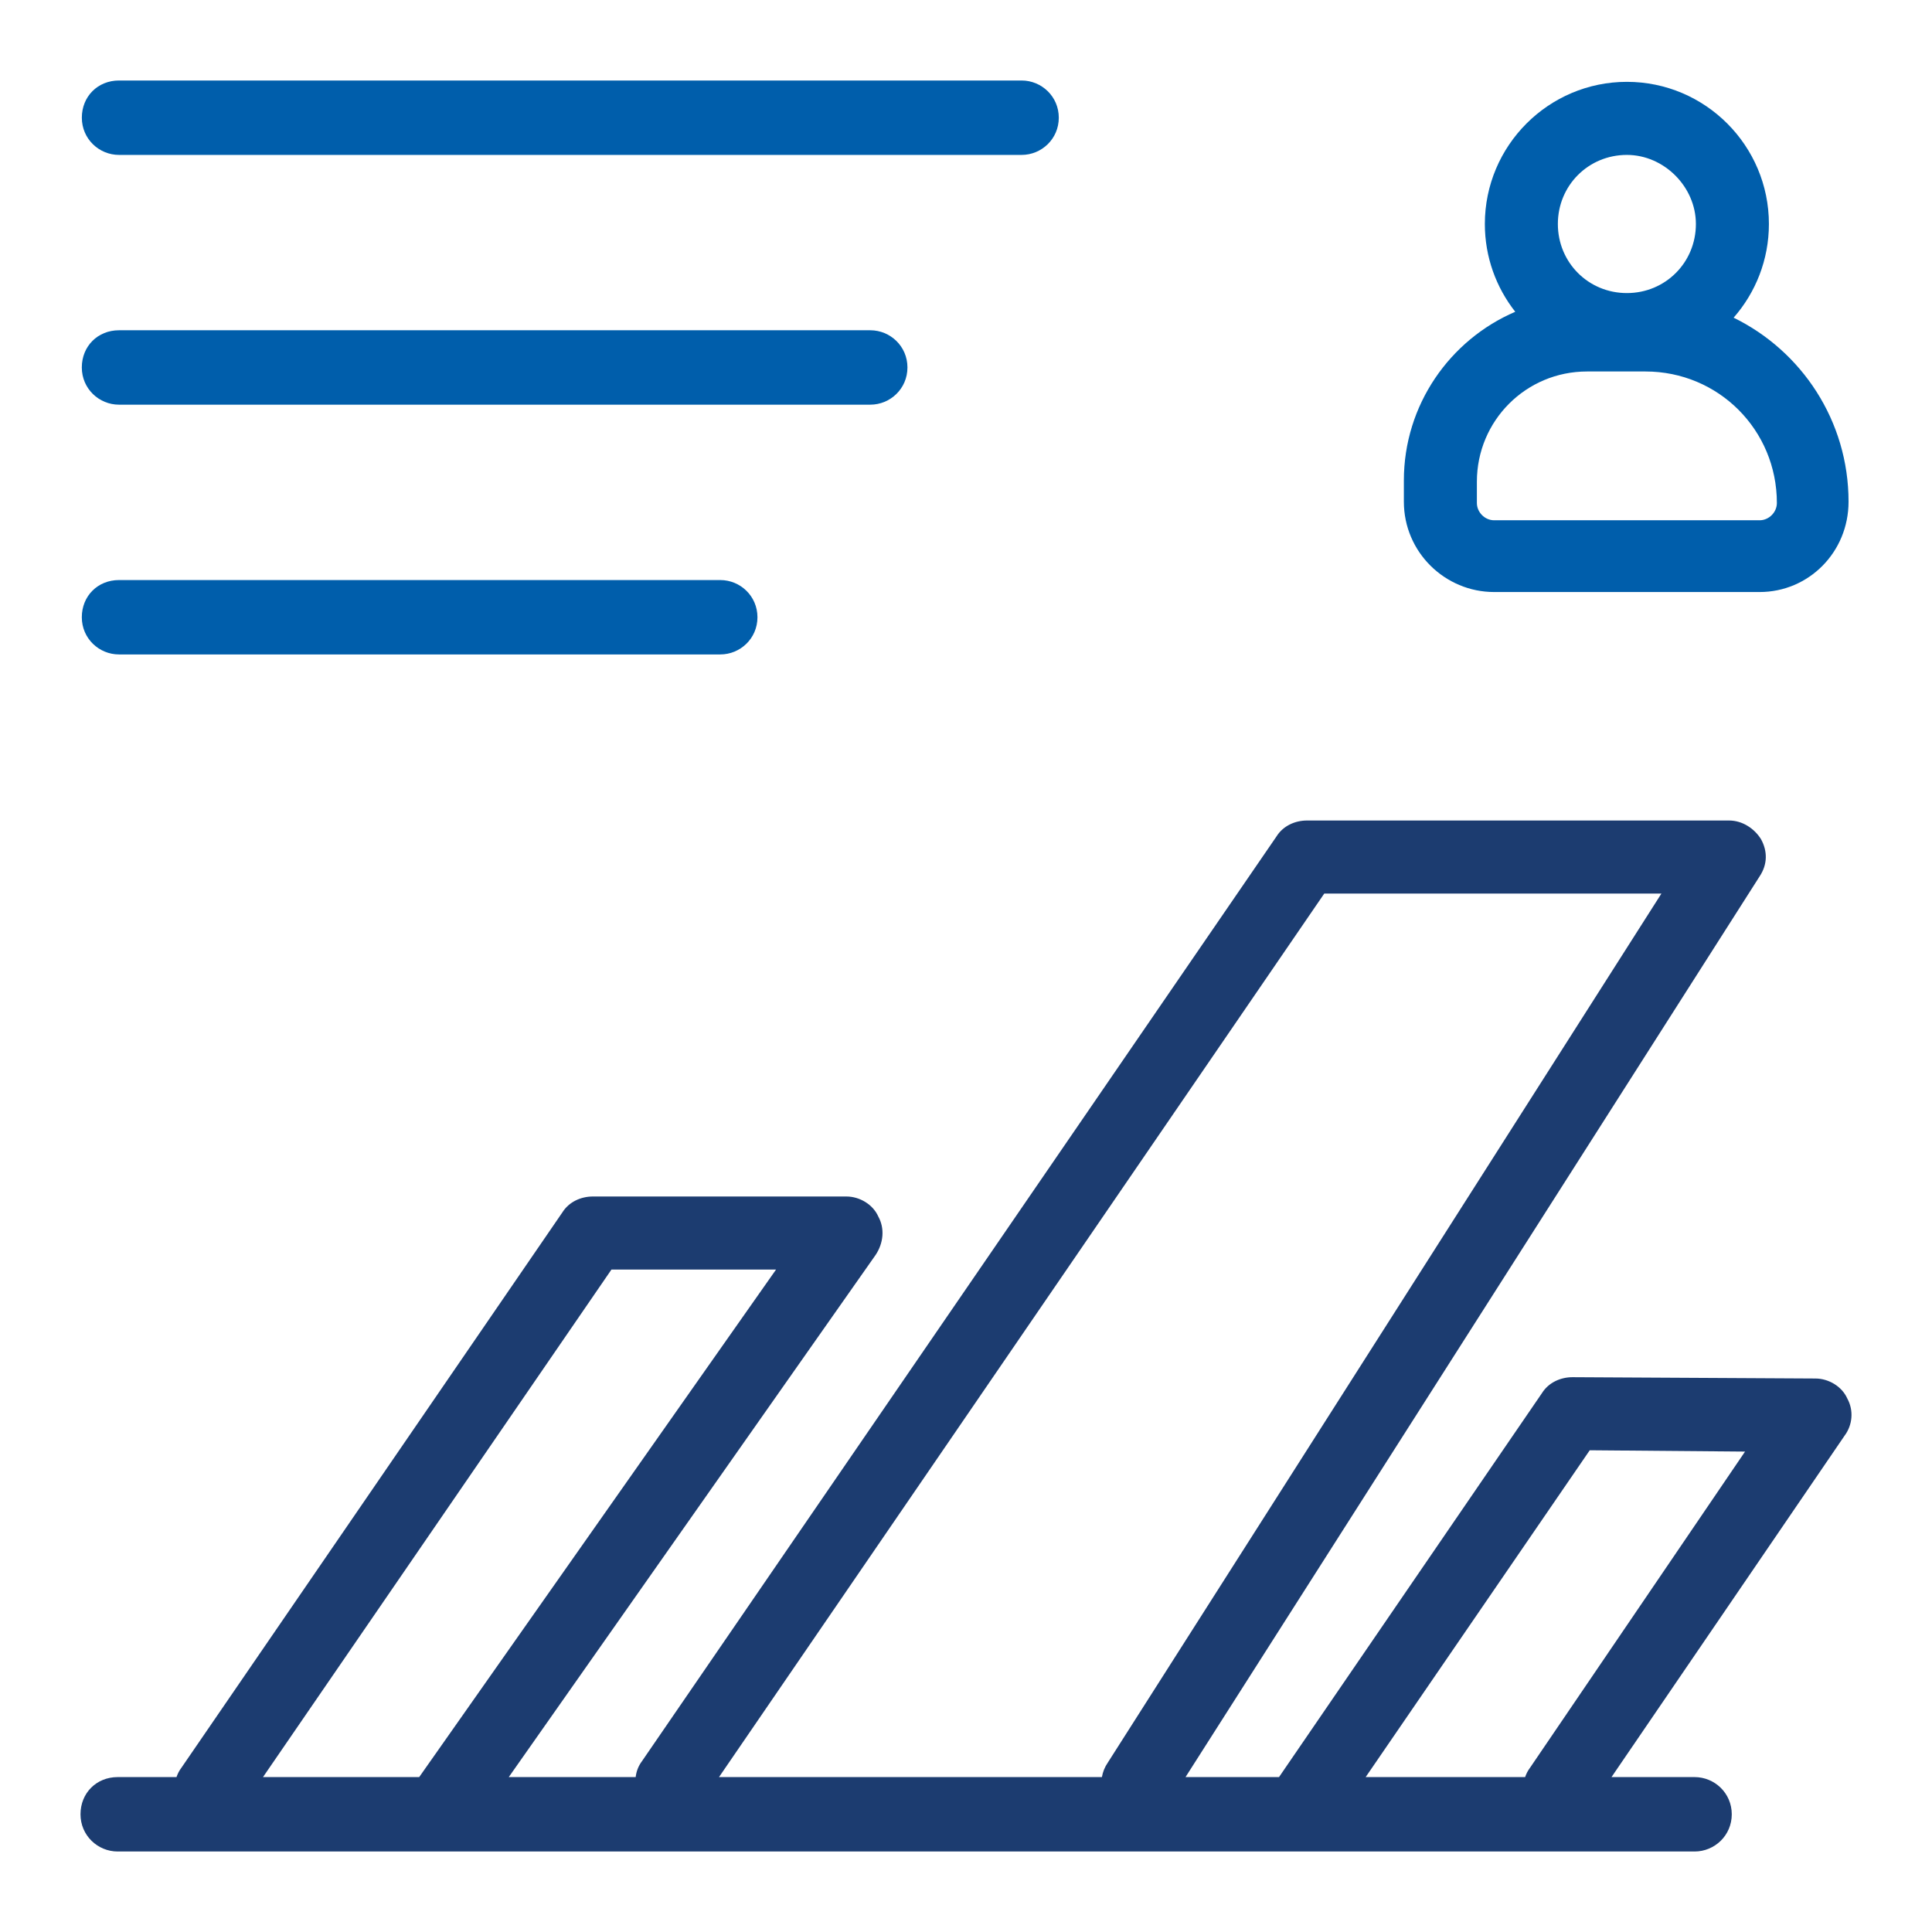
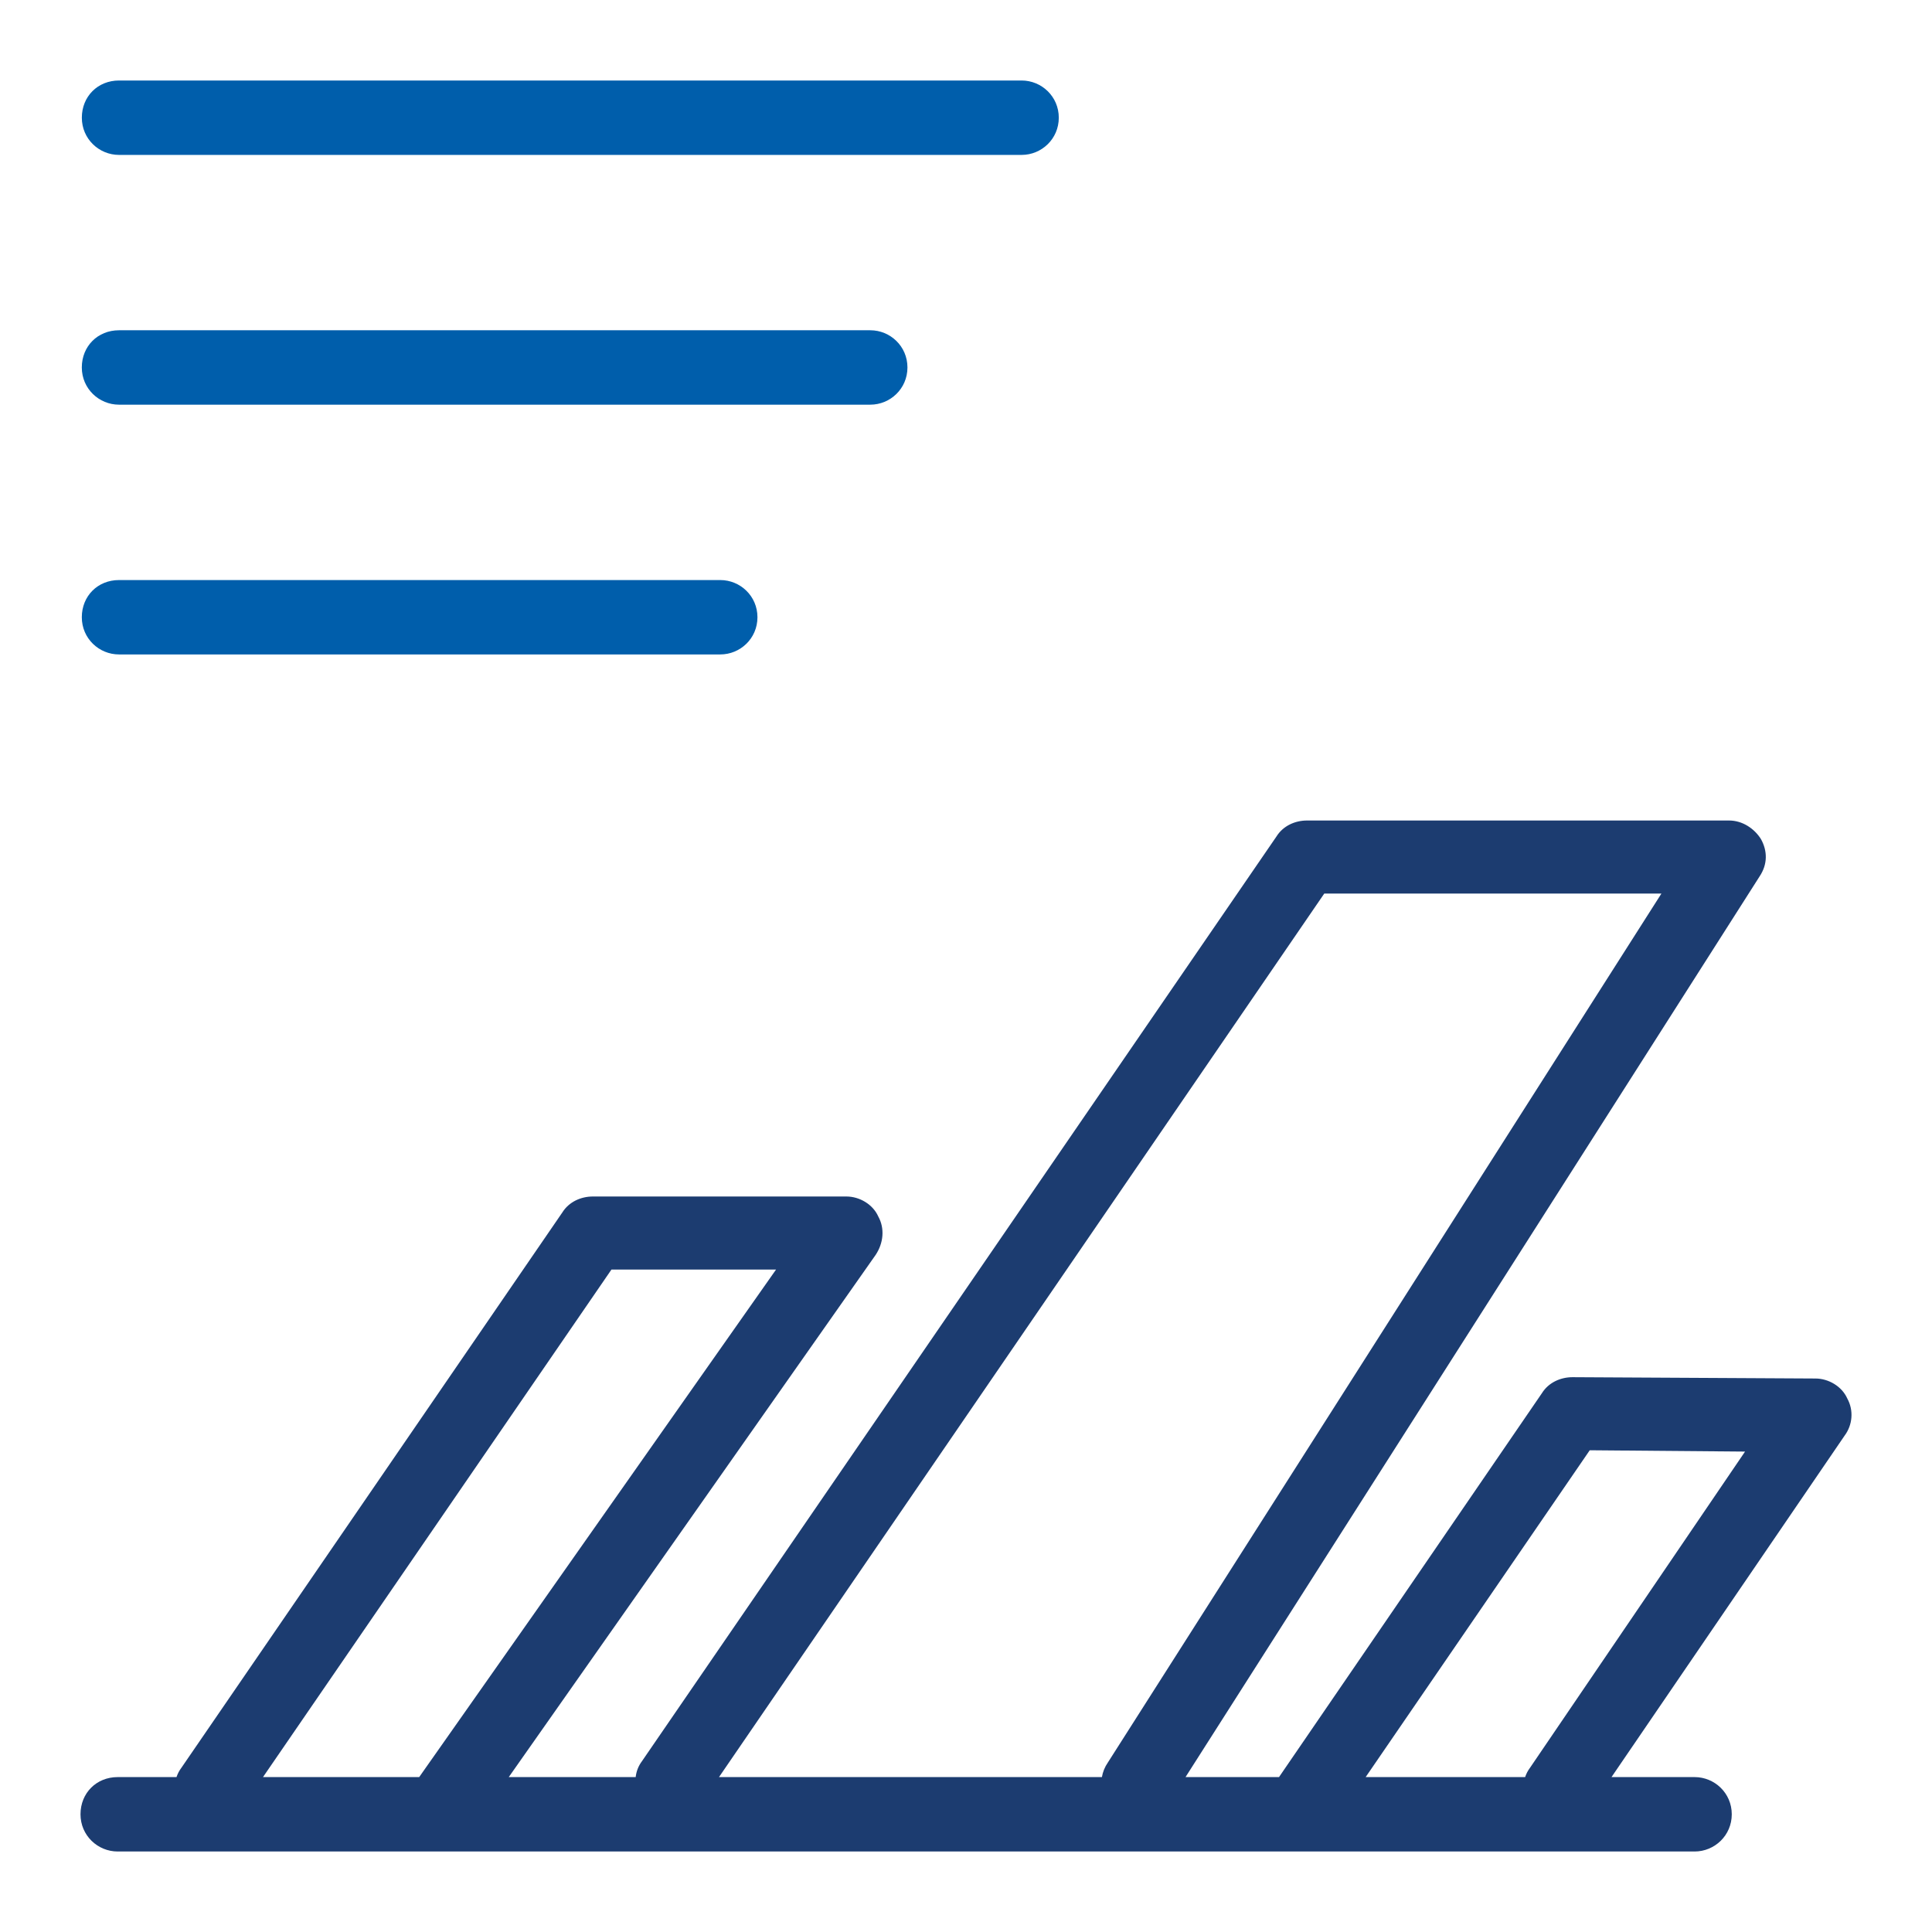
<svg xmlns="http://www.w3.org/2000/svg" width="72" height="72" viewBox="0 0 72 72" fill="none">
  <path fill-rule="evenodd" clip-rule="evenodd" d="M23.69 66.227C23.713 66.018 23.789 65.814 23.925 65.633L47.571 31.172C47.818 30.776 48.263 30.578 48.708 30.578H64.439C64.933 30.578 65.379 30.875 65.626 31.271C65.874 31.717 65.874 32.212 65.577 32.658L44.181 66.227H47.665L57.464 51.918C57.711 51.522 58.157 51.324 58.602 51.324L67.654 51.373C68.149 51.373 68.644 51.67 68.842 52.116C69.089 52.562 69.039 53.106 68.743 53.502L60.056 66.227H63.153C63.895 66.227 64.538 66.821 64.538 67.613C64.538 68.406 63.895 69 63.153 69H4.385C3.643 69 3 68.406 3 67.613C3 66.821 3.594 66.227 4.385 66.227H6.578C6.618 66.106 6.678 65.989 6.76 65.88L20.957 45.184C21.204 44.788 21.649 44.59 22.095 44.59H31.543C32.037 44.59 32.532 44.887 32.73 45.333C32.977 45.778 32.928 46.323 32.631 46.769L18.96 66.227H23.69ZM41.065 66.227C41.096 66.04 41.169 65.854 41.288 65.682L61.916 33.301H49.351L26.795 66.227H41.065ZM15.622 66.227L28.921 47.313H22.787L9.801 66.227H15.622ZM56.837 66.227H50.894L59.245 54.047L65.033 54.096L57.019 65.88C56.937 65.989 56.877 66.106 56.837 66.227Z" fill="#1C3C70" />
  <path d="M38.073 5.773H4.435C3.693 5.773 3.05 5.179 3.05 4.386C3.05 3.594 3.644 3 4.435 3H38.073C38.815 3 39.458 3.594 39.458 4.386C39.458 5.179 38.815 5.773 38.073 5.773Z" fill="#005EAB" />
  <path d="M32.433 15.081H4.434C3.692 15.081 3.049 14.487 3.049 13.694C3.049 12.902 3.643 12.308 4.434 12.308H32.433C33.175 12.308 33.818 12.902 33.818 13.694C33.818 14.487 33.175 15.081 32.433 15.081Z" fill="#005EAB" />
  <path d="M26.843 24.389H4.434C3.692 24.389 3.049 23.795 3.049 23.003C3.049 22.211 3.643 21.617 4.434 21.617H26.843C27.585 21.617 28.228 22.211 28.228 23.003C28.228 23.795 27.585 24.389 26.843 24.389Z" fill="#005EAB" />
-   <path fill-rule="evenodd" clip-rule="evenodd" d="M56.469 11.619C55.76 10.718 55.336 9.581 55.336 8.348C55.336 5.426 57.711 3.05 60.629 3.05C63.548 3.05 65.922 5.426 65.922 8.348C65.922 9.684 65.425 10.906 64.607 11.839C67.142 13.078 68.89 15.684 68.89 18.696C68.89 20.577 67.406 22.063 65.576 22.063H55.682C53.852 22.063 52.318 20.577 52.318 18.696V17.904C52.318 15.091 54.032 12.665 56.469 11.619ZM58.057 8.348C58.057 6.912 59.194 5.773 60.629 5.773C62.014 5.773 63.201 6.961 63.201 8.348C63.201 9.783 62.064 10.922 60.629 10.922C59.194 10.922 58.057 9.783 58.057 8.348ZM55.039 17.953C55.039 15.676 56.87 13.844 59.145 13.844H61.322C64.042 13.844 66.219 16.022 66.219 18.745C66.219 19.092 65.922 19.389 65.576 19.389H55.682C55.336 19.389 55.039 19.092 55.039 18.745V17.953Z" fill="#005EAB" />
</svg>